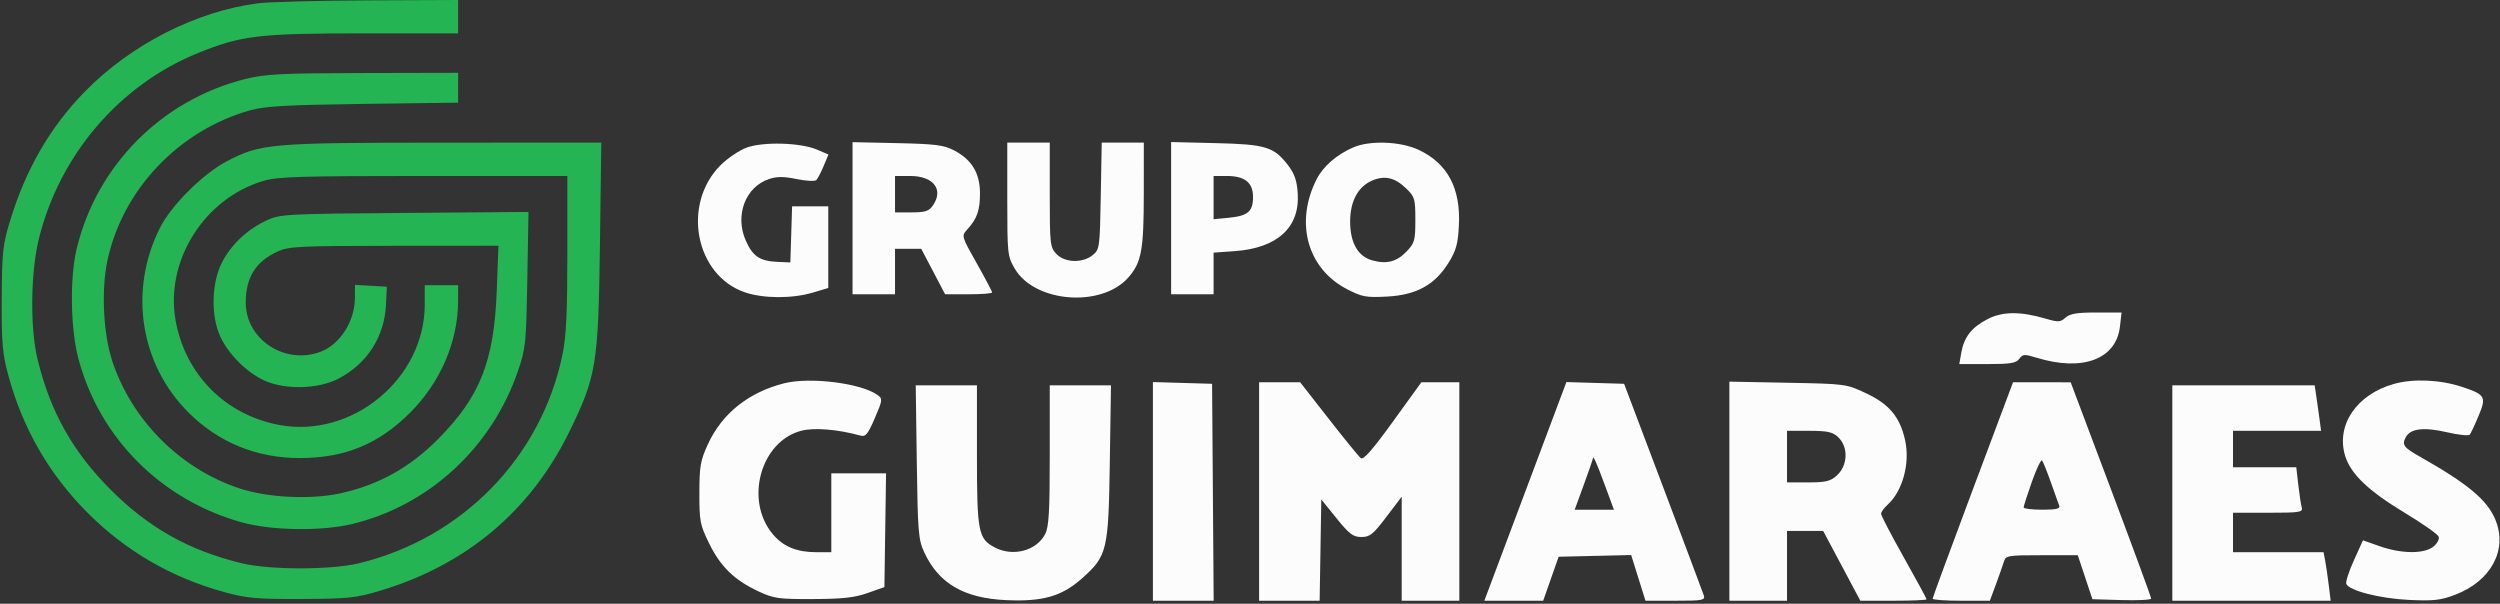
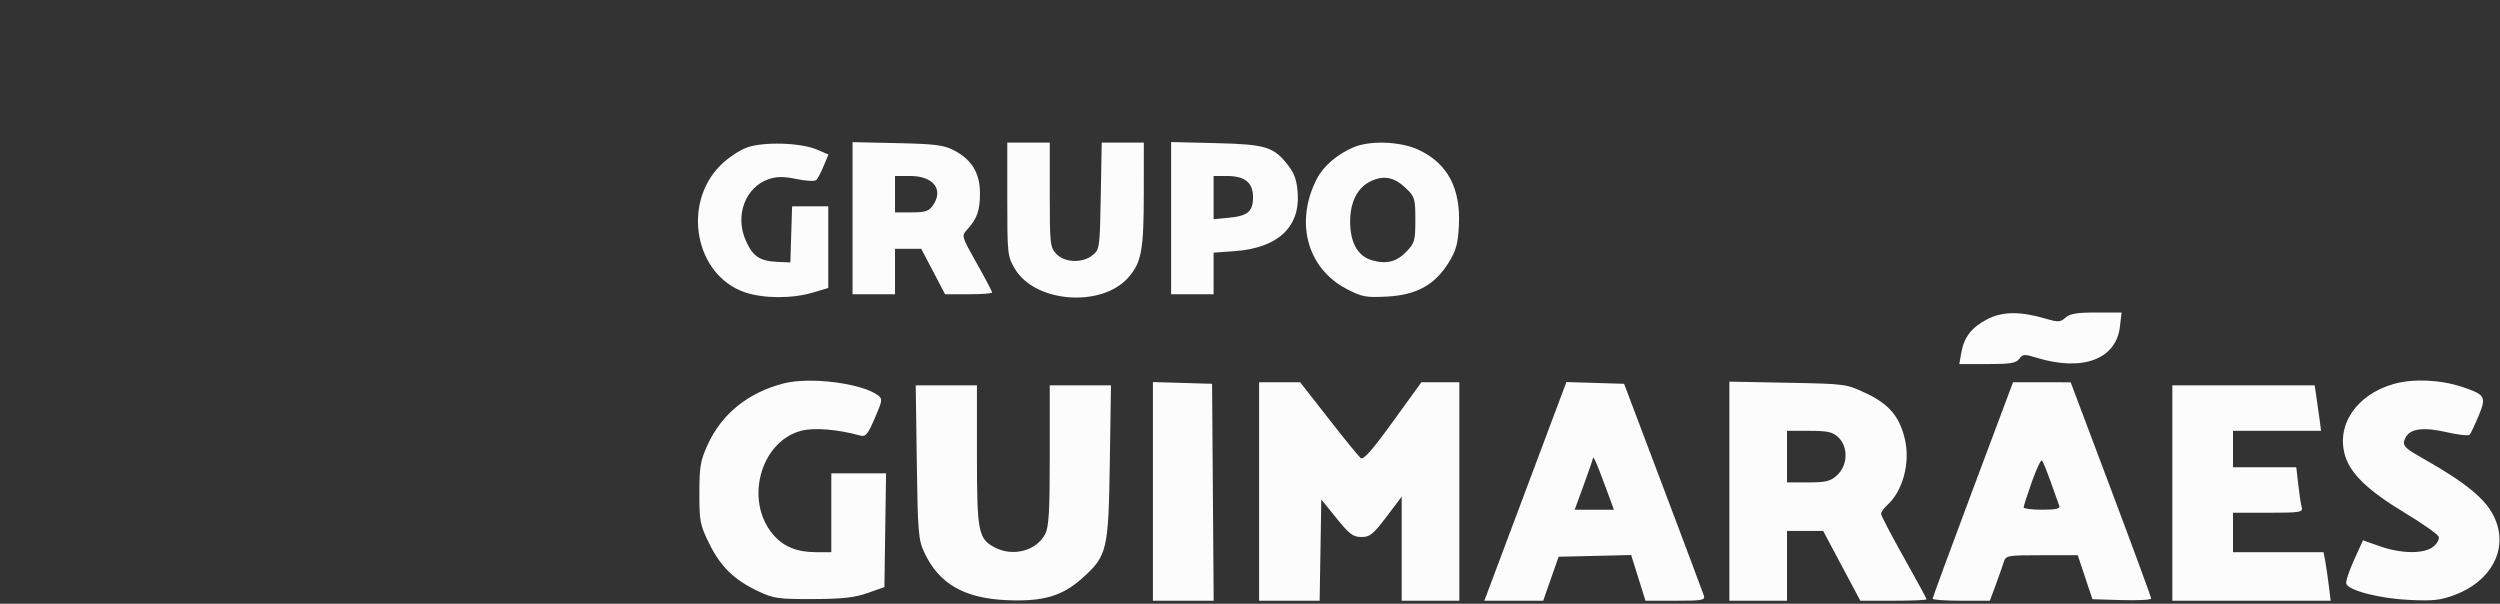
<svg xmlns="http://www.w3.org/2000/svg" width="824" height="199" viewBox="0 0 824 199">
  <rect x="0" y="0" width="824" height="199" fill="#333333" stroke="none" />
-   <path d="M 85 1.090 C 64.670 3.707, 43.046 14.748, 27.929 30.228 C 16.507 41.924, 8.503 55.776, 3.292 72.861 C 0.909 80.677, 0.650 83.119, 0.579 98.500 C 0.510 113.330, 0.796 116.585, 2.820 124 C 7.559 141.356, 16.301 156.453, 28.924 169.076 C 41.547 181.699, 56.644 190.441, 74 195.180 C 81.415 197.204, 84.670 197.490, 99.500 197.421 C 114.972 197.349, 117.309 197.099, 125.500 194.633 C 153.684 186.149, 174.852 168.364, 187.550 142.500 C 196.568 124.132, 197.221 120.174, 197.738 80.750 L 198.181 47 146.340 47.017 C 88.998 47.037, 85.934 47.300, 74.730 53.166 C 66.897 57.268, 56.394 67.743, 52.691 75.147 C 42.388 95.744, 46.131 119.971, 62.080 135.920 C 72.015 145.855, 84.672 151.022, 98.960 150.976 C 113.728 150.928, 124.807 146.362, 135.115 136.077 C 145.179 126.036, 150.947 112.649, 150.985 99.250 L 151 94 145.500 94 L 140 94 140 100.343 C 140 124.753, 116.197 144.514, 92.135 140.081 C 74.394 136.812, 61.184 123.583, 57.908 105.805 C 54.273 86.074, 67.300 65.329, 86.932 59.588 C 91.555 58.236, 99.399 58, 139.682 58 L 187 58 187 83.542 C 187 102.975, 186.620 110.928, 185.412 116.792 C 178.428 150.683, 152.427 177.372, 118.329 185.650 C 109.098 187.891, 88.890 187.888, 79.647 185.644 C 62.327 181.440, 49.074 174.009, 36.533 161.467 C 23.985 148.920, 16.538 135.635, 12.364 118.353 C 9.873 108.040, 10.080 89.779, 12.815 78.699 C 19.646 51.015, 39.421 27.943, 65.292 17.467 C 79.600 11.674, 85.293 11, 119.958 11 L 151 11 151 5.500 L 151 0 121.250 0.127 C 104.887 0.197, 88.575 0.630, 85 1.090 M 81 26.004 C 53.476 32.826, 32.011 54.324, 25.322 81.770 C 22.957 91.472, 23.206 108.333, 25.860 118.287 C 32.818 144.376, 53.078 164.692, 79.557 172.132 C 89.455 174.913, 106.030 175.159, 116.230 172.676 C 141.406 166.548, 162.002 147.555, 170.644 122.500 C 173.268 114.890, 173.422 113.413, 173.799 92.180 L 174.195 69.859 133.347 70.180 C 94.287 70.486, 92.301 70.592, 87.949 72.606 C 81.550 75.566, 76.317 80.468, 73.211 86.410 C 69.702 93.122, 69.444 104.142, 72.635 111 C 75.309 116.747, 81.253 122.691, 87 125.365 C 93.858 128.556, 104.878 128.298, 111.590 124.789 C 121.032 119.854, 126.739 110.954, 127.227 100.408 L 127.500 94.500 122.250 94.198 L 117 93.895 116.978 98.198 C 116.939 105.892, 112.090 113.507, 105.685 115.933 C 93.936 120.385, 81 111.892, 81 99.727 C 81 91.457, 84.258 86.232, 91.500 82.890 C 95.140 81.210, 98.595 81.042, 129.895 81.022 L 164.291 81 163.731 95.750 C 162.845 119.070, 158.285 130.656, 144.504 144.598 C 135.176 154.036, 124.920 159.769, 112.375 162.560 C 102.575 164.740, 88.328 164.073, 79 160.996 C 59.459 154.551, 43.449 138.541, 37.004 119 C 34.040 110.014, 33.337 95.706, 35.382 86 C 40.322 62.554, 58.957 42.914, 82.500 36.342 C 87.341 34.991, 94.535 34.587, 119.750 34.248 L 151 33.829 151 28.914 L 151 24 119.750 24.072 C 92.811 24.135, 87.465 24.401, 81 26.004" stroke="none" fill="#24b454" fill-rule="evenodd" />
  <path d="M 246.086 48.657 C 243.658 49.548, 239.790 52.157, 237.492 54.456 C 224.637 67.311, 229.140 90.771, 245.536 96.357 C 251.588 98.420, 261.075 98.464, 267.818 96.461 L 273 94.923 273 81.461 L 273 68 267.038 68 L 261.075 68 260.788 77.250 L 260.500 86.500 256.308 86.316 C 250.428 86.059, 248.114 84.513, 245.809 79.302 C 242.123 70.968, 245.688 61.578, 253.520 58.993 C 256.119 58.136, 258.368 58.142, 262.595 59.020 C 265.685 59.661, 268.592 59.807, 269.055 59.343 C 269.517 58.879, 270.607 56.795, 271.477 54.711 L 273.059 50.923 269.280 49.310 C 263.851 46.994, 251.564 46.648, 246.086 48.657 M 281 71.928 L 281 97 288 97 L 295 97 295 89.500 L 295 82 299.318 82 L 303.636 82 307.568 89.489 L 311.500 96.978 319.250 96.989 C 323.512 96.995, 327 96.724, 327 96.387 C 327 96.050, 324.718 91.726, 321.929 86.778 C 316.866 77.798, 316.861 77.777, 318.804 75.641 C 322.055 72.065, 323 69.379, 323 63.714 C 323 57.088, 320.311 52.619, 314.500 49.587 C 311.080 47.802, 308.362 47.453, 295.750 47.178 L 281 46.856 281 71.928 M 332 65.662 C 332 83.735, 332.078 84.458, 334.485 88.565 C 341.065 99.793, 363.097 101.487, 371.915 91.444 C 376.237 86.521, 376.988 82.427, 376.994 63.750 L 377 47 370.064 47 L 363.129 47 362.814 64.590 C 362.509 81.690, 362.434 82.234, 360.139 84.090 C 356.777 86.810, 350.924 86.612, 348.174 83.686 C 346.116 81.495, 346 80.454, 346 64.186 L 346 47 339 47 L 332 47 332 65.662 M 386 71.908 L 386 97 393 97 L 400 97 400 90.134 L 400 83.269 407.004 82.768 C 420.995 81.767, 428.421 74.989, 427.735 63.848 C 427.471 59.573, 426.718 57.319, 424.642 54.597 C 419.904 48.386, 417.299 47.576, 400.750 47.175 L 386 46.817 386 71.908 M 446.044 48.577 C 440.582 50.947, 436.148 54.789, 433.987 59.025 C 426.687 73.335, 430.893 88.576, 444.007 95.329 C 448.954 97.876, 450.266 98.117, 457.212 97.746 C 466.883 97.231, 472.937 93.890, 477.462 86.571 C 479.946 82.554, 480.542 80.390, 480.851 74.286 C 481.471 62.012, 477.092 53.815, 467.541 49.367 C 461.572 46.587, 451.486 46.217, 446.044 48.577 M 295 64 L 295 70 300.443 70 C 304.935 70, 306.159 69.611, 307.443 67.777 C 311.136 62.506, 307.705 58, 300 58 L 295 58 295 64 M 400 65.127 L 400 72.254 404.967 71.777 C 411.309 71.168, 413 69.728, 413 64.934 C 413 60.154, 410.290 58, 404.277 58 L 400 58 400 65.127 M 452.270 59.507 C 447.610 61.498, 445.007 66.333, 445.007 73 C 445.007 80.022, 447.568 84.511, 452.324 85.824 C 457.108 87.145, 460.347 86.291, 463.658 82.835 C 466.258 80.121, 466.500 79.239, 466.500 72.454 C 466.500 65.526, 466.303 64.848, 463.500 62.138 C 459.751 58.513, 456.422 57.733, 452.270 59.507 M 655.059 105.198 C 649.833 107.906, 647.354 111.085, 646.441 116.250 L 645.777 120 655.028 120 C 662.648 120, 664.503 119.695, 665.546 118.268 C 666.684 116.711, 667.250 116.672, 671.156 117.876 C 686.417 122.581, 697.520 118.435, 698.744 107.576 L 699.260 103 690.959 103 C 684.558 103, 682.229 103.388, 680.784 104.695 C 679.103 106.217, 678.428 106.250, 674.205 105.016 C 665.854 102.576, 660.011 102.632, 655.059 105.198 M 258.393 126.346 C 246.702 129.330, 237.972 136.312, 233.341 146.383 C 230.857 151.786, 230.527 153.669, 230.514 162.521 C 230.501 171.834, 230.731 173.012, 233.771 179.185 C 237.517 186.795, 242.039 191.186, 249.954 194.899 C 255.027 197.278, 256.567 197.496, 268 197.449 C 277.746 197.409, 281.712 196.969, 286 195.449 L 291.500 193.500 291.772 174.750 L 292.044 156 283.022 156 L 274 156 274 169 L 274 182 268.968 182 C 262.617 182, 258.142 180.145, 254.742 176.105 C 245.365 164.961, 250.621 145.595, 263.999 141.998 C 268.248 140.856, 276.007 141.477, 283.558 143.564 C 285.308 144.048, 286.022 143.190, 288.337 137.824 C 290.905 131.874, 290.959 131.443, 289.297 130.228 C 283.916 126.293, 266.950 124.162, 258.393 126.346 M 789.056 126.533 C 776.774 129.974, 769.904 140.060, 772.940 150.194 C 774.728 156.161, 780.562 161.755, 792.510 168.961 C 798.403 172.514, 803.474 176.072, 803.779 176.866 C 804.089 177.674, 803.329 179.125, 802.056 180.156 C 799.023 182.612, 791.559 182.566, 784.391 180.046 L 778.833 178.093 775.854 184.662 C 774.215 188.275, 773.082 191.771, 773.335 192.431 C 774.190 194.660, 784.368 197.271, 794 197.732 C 801.969 198.114, 804.403 197.848, 809.098 196.079 C 821.059 191.573, 826.620 181.218, 822.449 171.218 C 819.767 164.787, 813.363 159.439, 797.802 150.634 C 792.192 147.461, 791.585 146.644, 792.945 144.102 C 794.482 141.232, 798.905 140.702, 806.546 142.475 C 810.287 143.342, 813.646 143.703, 814.011 143.276 C 814.375 142.849, 815.684 140.079, 816.920 137.120 C 819.568 130.780, 819.174 130.076, 811.549 127.536 C 804.345 125.137, 795.455 124.740, 789.056 126.533 M 380 161.964 L 380 198 390.013 198 L 400.025 198 399.763 162.250 L 399.500 126.500 389.750 126.214 L 380 125.928 380 161.964 M 415 162 L 415 198 424.976 198 L 434.952 198 435.226 181.308 L 435.500 164.615 440.500 170.804 C 444.752 176.066, 445.981 176.993, 448.716 176.996 C 451.513 177, 452.590 176.132, 456.966 170.351 L 462 163.702 462 180.851 L 462 198 471.500 198 L 481 198 481 162 L 481 126 474.740 126 L 468.480 126 459.083 138.992 C 452.221 148.477, 449.361 151.714, 448.484 150.987 C 447.823 150.438, 443.067 144.592, 437.913 137.995 L 428.544 126 421.772 126 L 415 126 415 162 M 502.760 161.965 L 489.238 198 498.939 198 L 508.639 198 511.181 190.750 L 513.722 183.500 525.676 183.221 L 537.630 182.941 539.991 190.471 L 542.352 198 552.243 198 C 561.211 198, 562.082 197.837, 561.572 196.250 C 561.263 195.287, 555.226 179.200, 548.156 160.500 L 535.302 126.500 525.793 126.215 L 516.283 125.931 502.760 161.965 M 570 161.894 L 570 198 579.500 198 L 589 198 589 186.500 L 589 175 594.959 175 L 600.919 175 607.043 186.500 L 613.166 198 624.083 198 C 630.087 198, 635 197.790, 635 197.533 C 635 197.276, 631.625 191.063, 627.500 183.726 C 623.375 176.389, 620 169.919, 620 169.348 C 620 168.777, 620.948 167.453, 622.106 166.405 C 627.112 161.878, 629.609 152.712, 627.917 145.076 C 626.234 137.481, 622.723 133.237, 615.179 129.677 C 608.527 126.538, 608.423 126.524, 589.250 126.157 L 570 125.788 570 161.894 M 650.245 161.333 C 642.960 180.767, 637 196.967, 637 197.333 C 637 197.700, 641.243 198, 646.428 198 L 655.856 198 657.801 192.750 C 658.870 189.863, 660.058 186.488, 660.440 185.250 C 661.109 183.082, 661.568 183, 672.984 183 L 684.833 183 687.248 190.250 L 689.662 197.500 699.331 197.786 C 704.649 197.944, 709.009 197.719, 709.019 197.286 C 709.029 196.854, 703.067 180.639, 695.769 161.253 L 682.500 126.007 672.995 126.003 L 663.490 126 650.245 161.333 M 302.174 152.250 C 302.493 175.300, 302.705 177.892, 304.607 182 C 309.380 192.309, 317.653 197.151, 331.606 197.802 C 343.737 198.367, 350.083 196.529, 356.774 190.513 C 364.953 183.160, 365.354 181.460, 365.795 152.250 L 366.177 127 356.088 127 L 346 127 346 150.050 C 346 168.697, 345.710 173.660, 344.483 176.033 C 341.651 181.509, 333.960 183.582, 327.967 180.483 C 322.431 177.620, 322 175.423, 322 150.050 L 322 127 311.912 127 L 301.823 127 302.174 152.250 M 716 162.500 L 716 198 742.094 198 L 768.188 198 767.541 192.750 C 767.185 189.863, 766.657 186.262, 766.368 184.750 L 765.841 182 750.921 182 L 736 182 736 175.500 L 736 169 747.567 169 C 758.102 169, 759.091 168.844, 758.649 167.250 C 758.382 166.287, 757.870 162.912, 757.510 159.750 L 756.856 154 746.428 154 L 736 154 736 148 L 736 142 750.512 142 L 765.024 142 764.460 137.750 C 764.149 135.412, 763.674 132.037, 763.402 130.250 L 762.909 127 739.455 127 L 716 127 716 162.500 M 589 150.500 L 589 159 595.944 159 C 601.738 159, 603.303 158.627, 605.389 156.750 C 609.090 153.420, 609.294 147.284, 605.811 144.039 C 604.023 142.372, 602.287 142, 596.311 142 L 589 142 589 150.500 M 525 151.142 C 525 151.403, 523.655 155.303, 522.011 159.809 L 519.021 168 525.485 168 L 531.950 168 528.917 159.776 C 526.193 152.386, 525 149.758, 525 151.142 M 669.714 158.774 C 668.211 163.023, 666.985 166.838, 666.990 167.250 C 666.996 167.662, 669.748 168, 673.107 168 C 677.577 168, 679.088 167.665, 678.743 166.750 C 678.484 166.063, 677.238 162.575, 675.974 159 C 674.710 155.425, 673.400 152.173, 673.062 151.774 C 672.725 151.375, 671.218 154.525, 669.714 158.774" stroke="none" fill="#fcfcfc" fill-rule="evenodd" />
</svg>